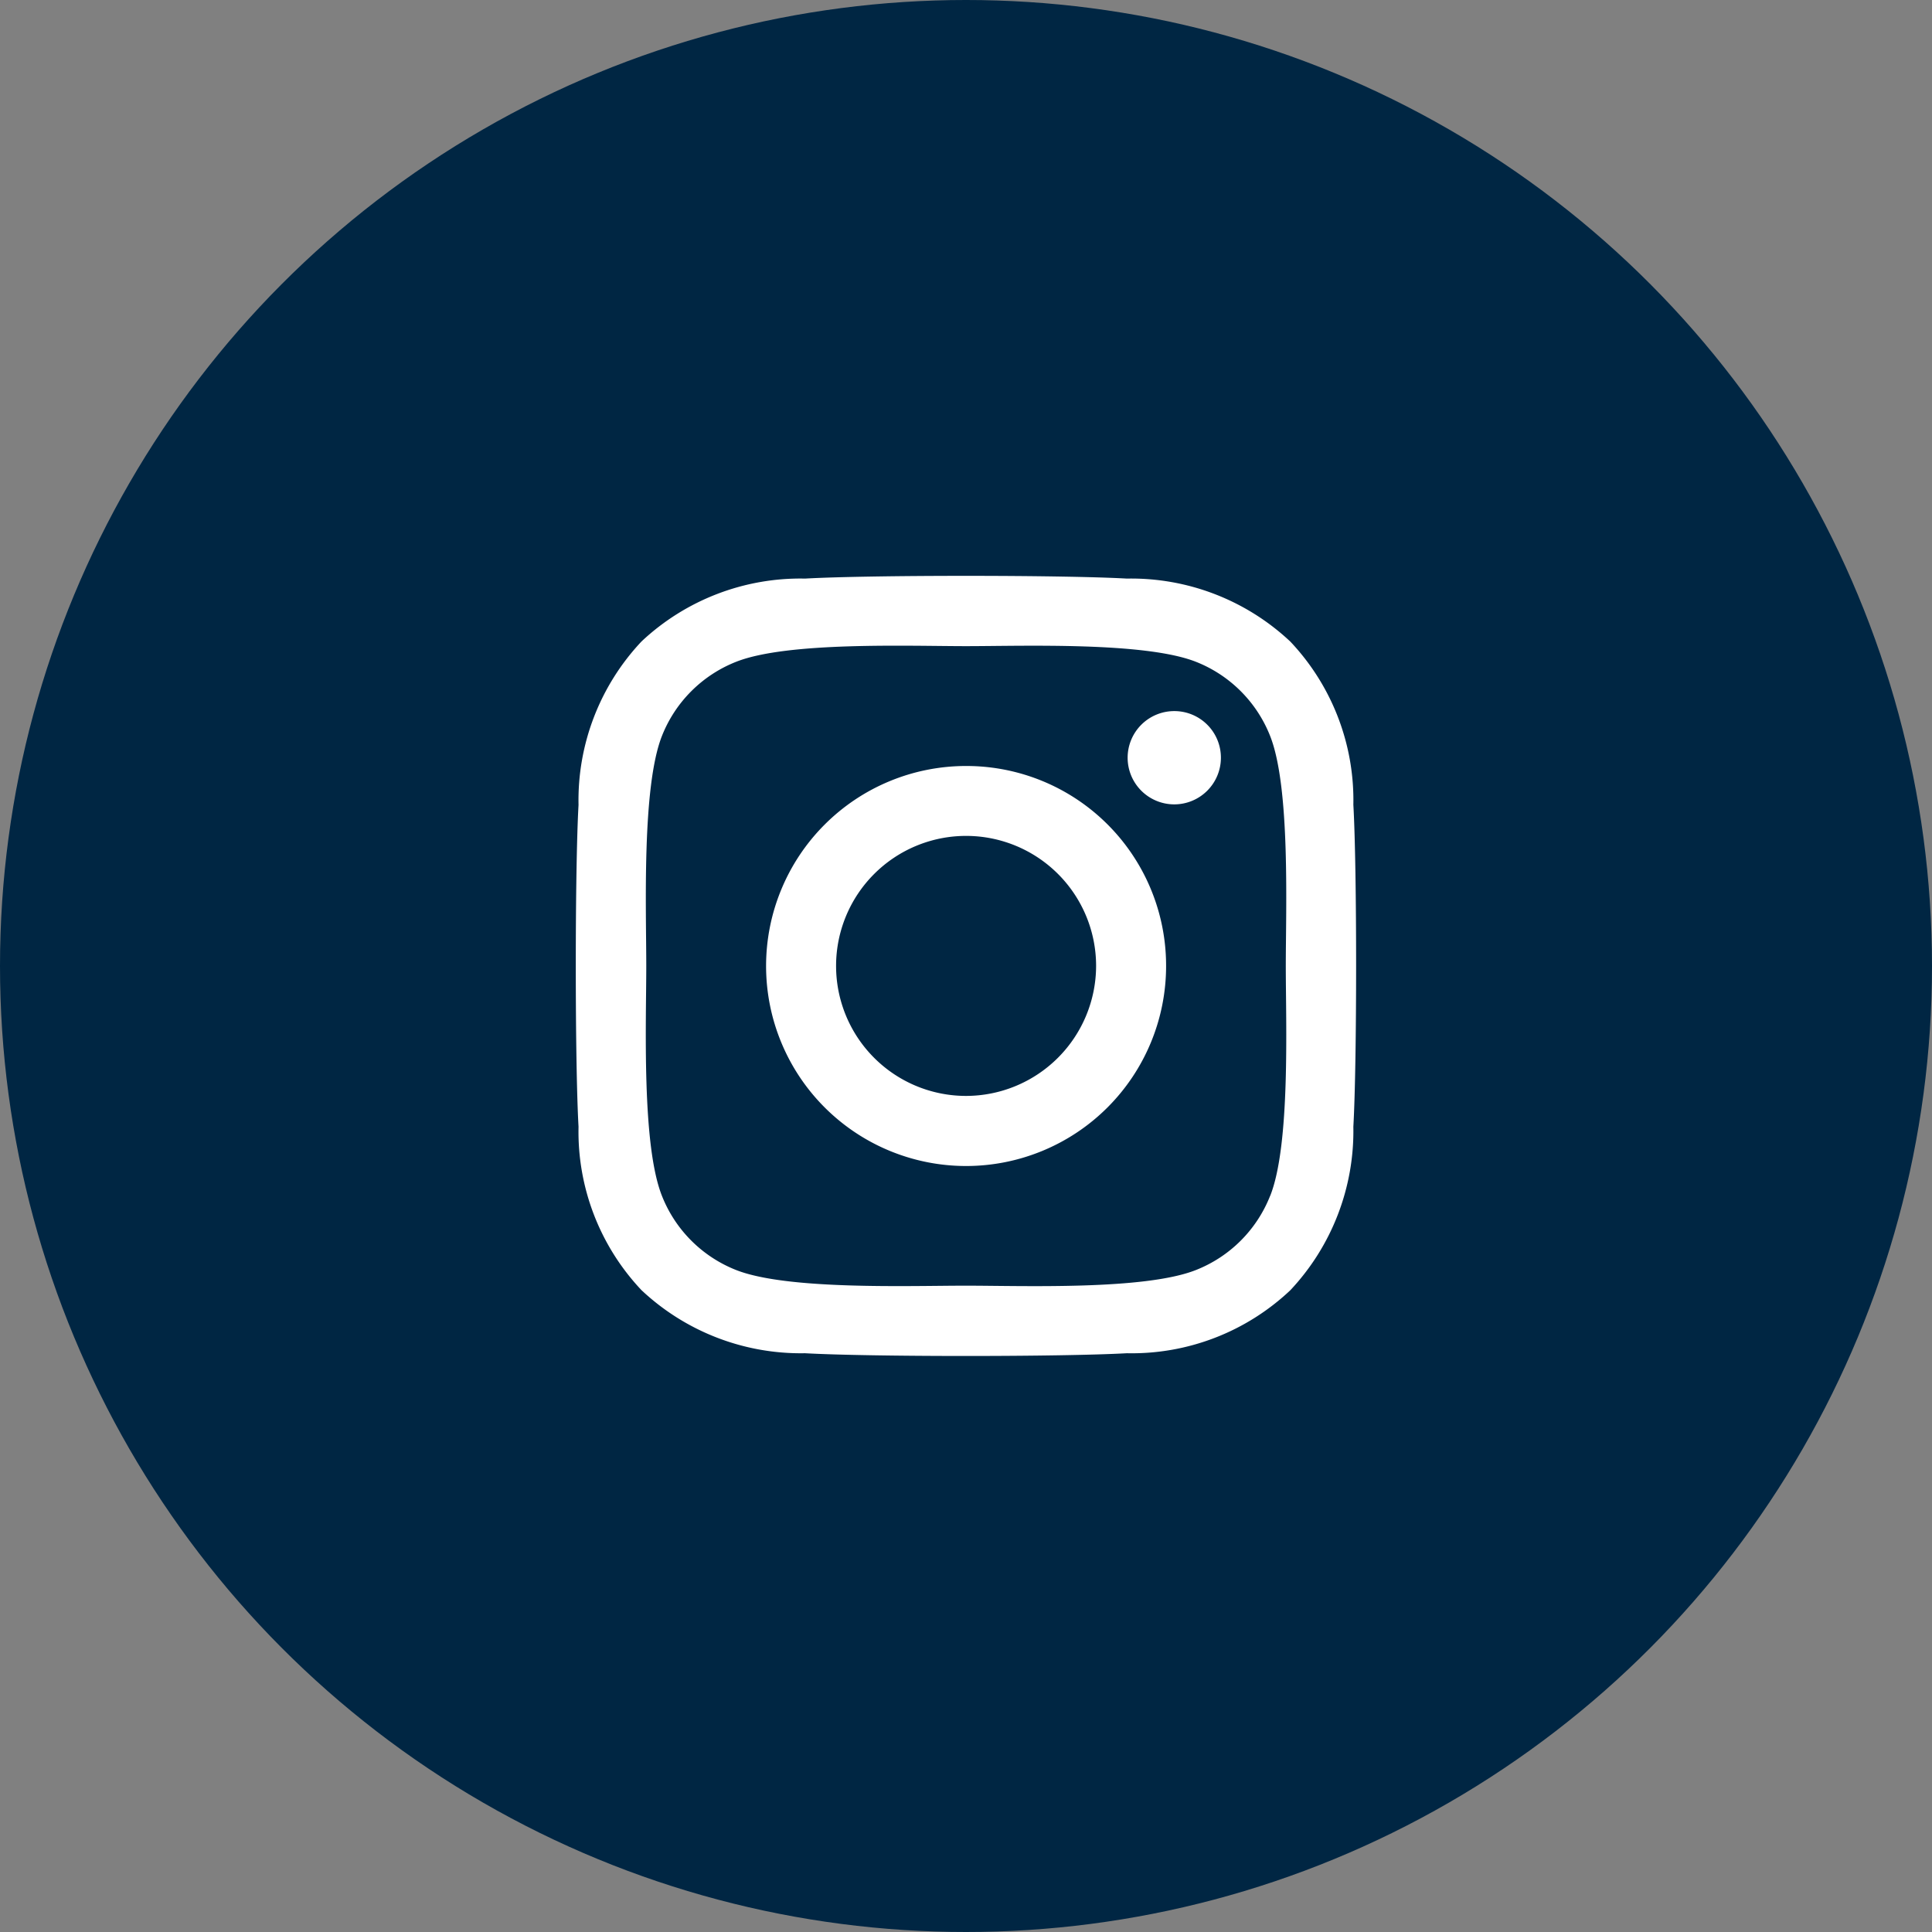
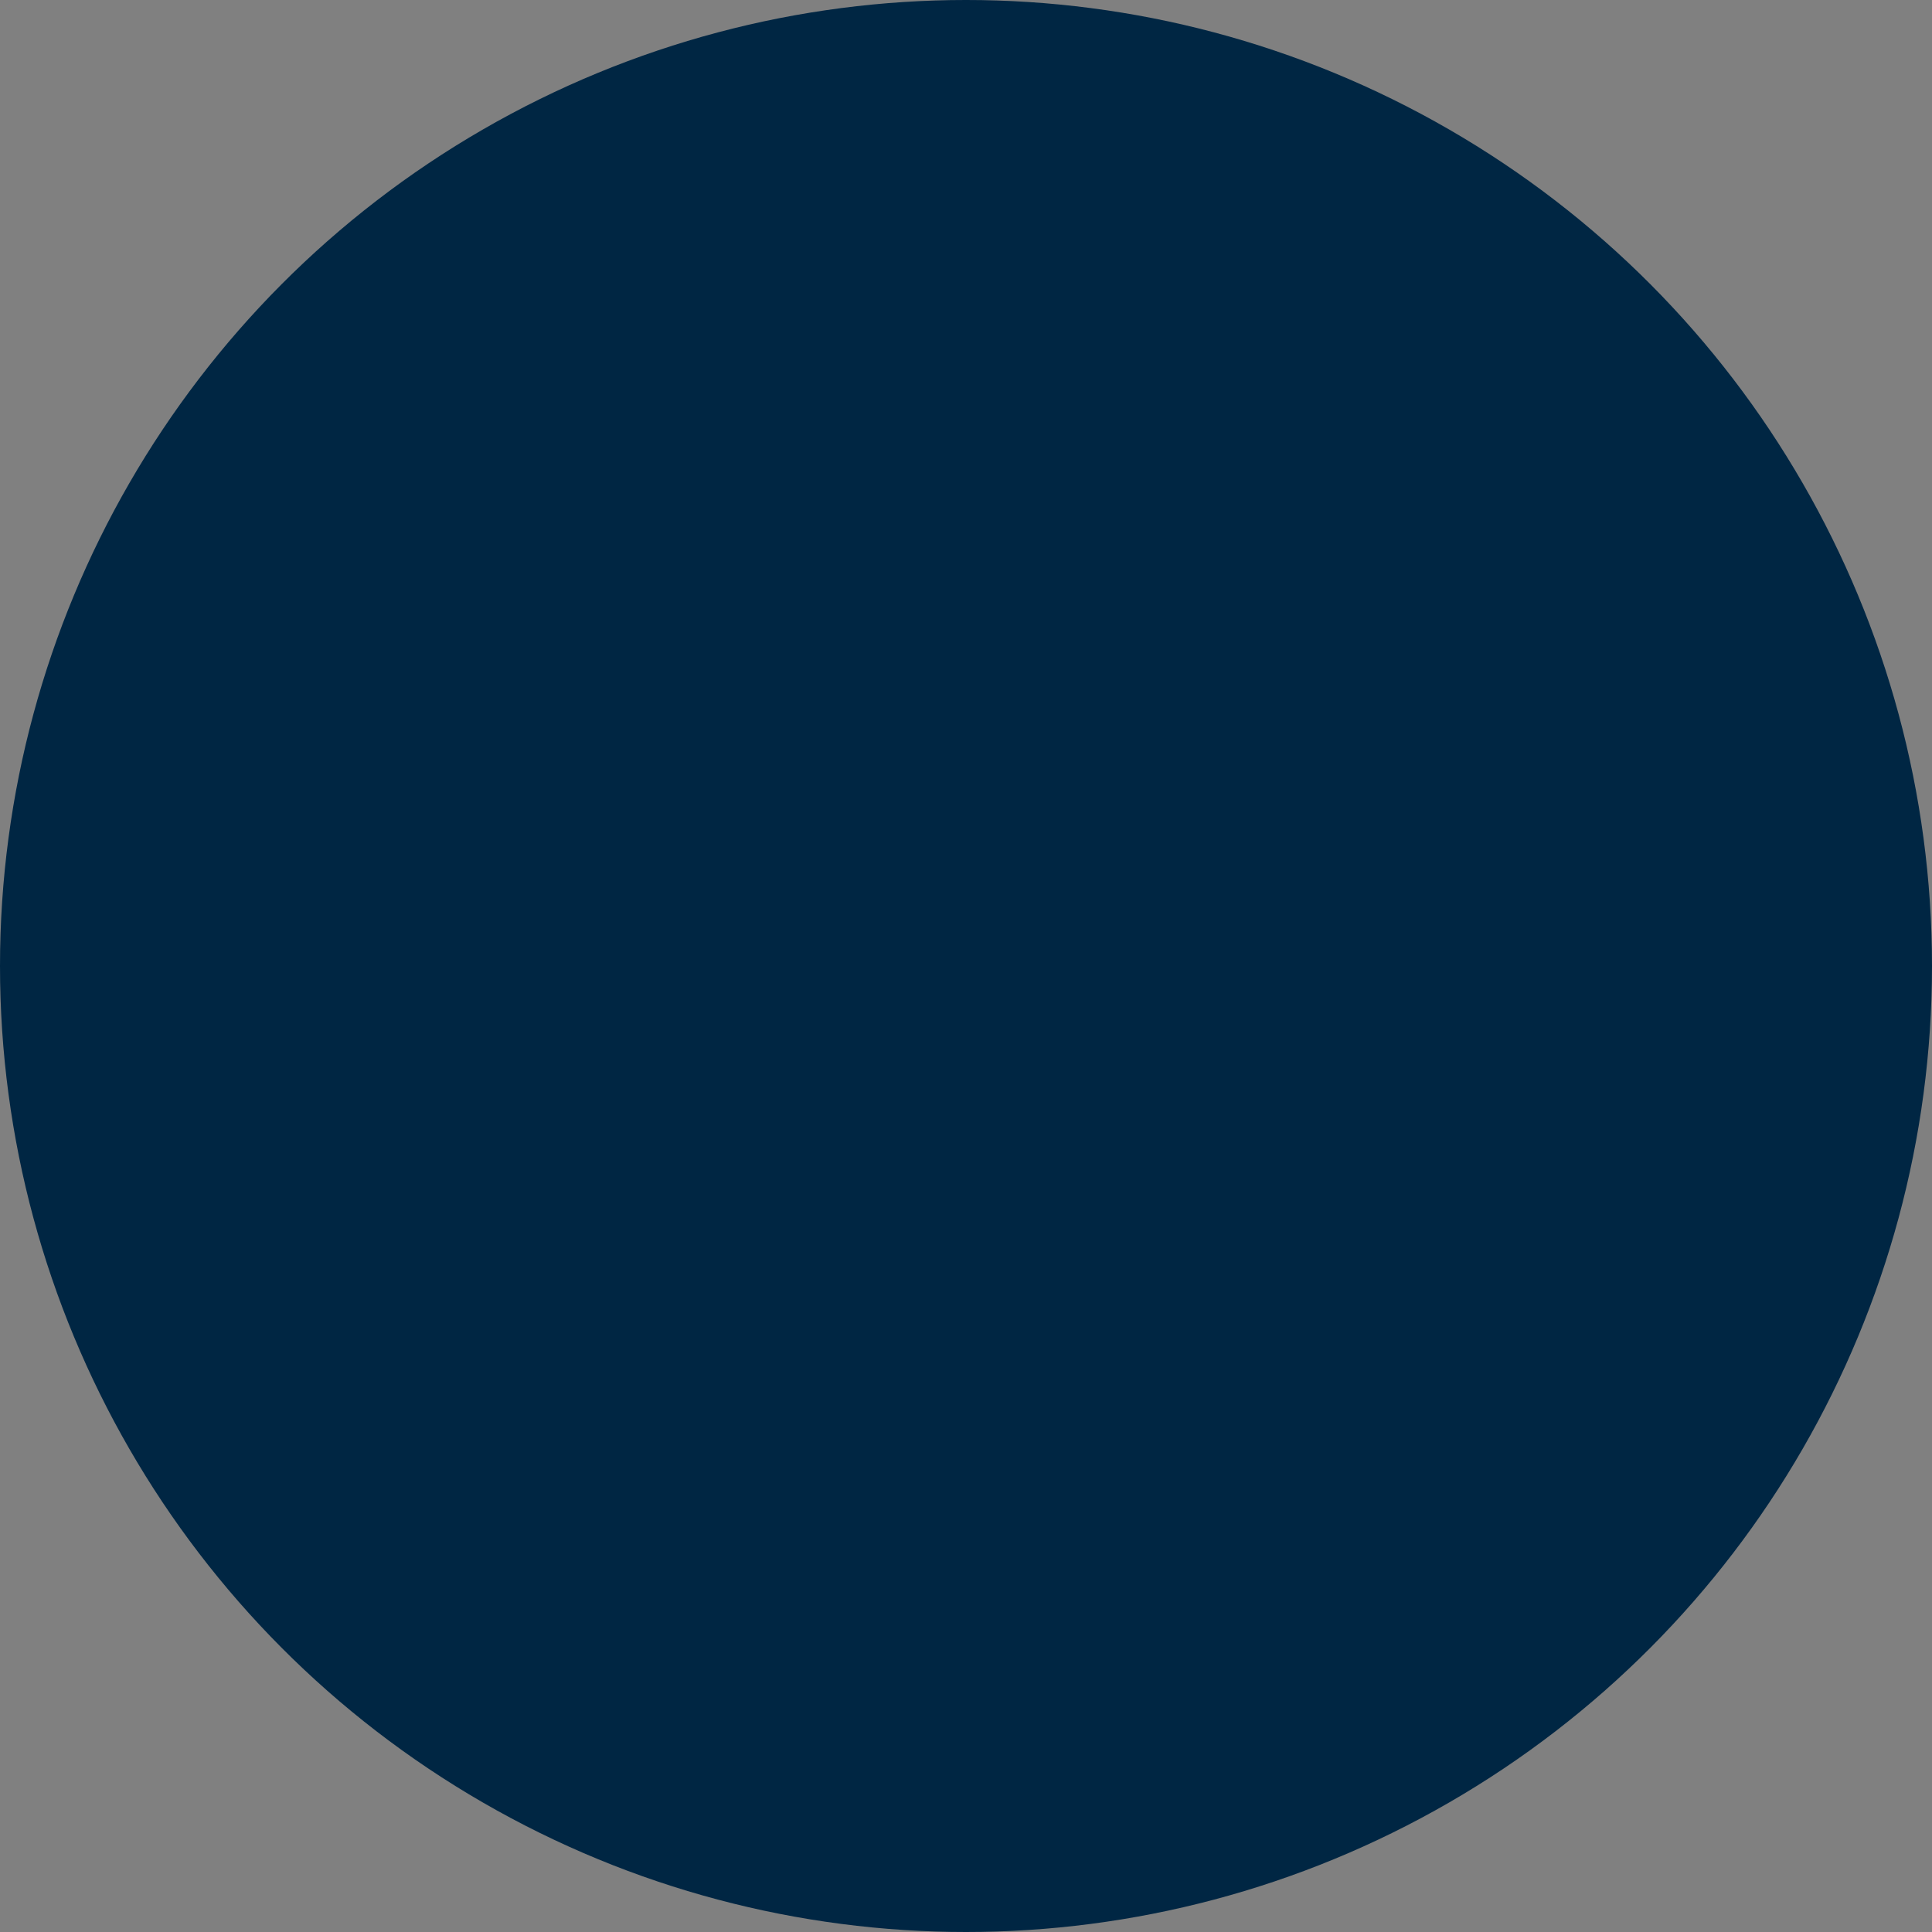
<svg xmlns="http://www.w3.org/2000/svg" id="some-ig" width="65" height="65" viewBox="0 0 65 65">
  <rect x="0" y="0" width="65" height="65" fill="#808080" stroke="none" />
  <circle id="Ellipse_5" data-name="Ellipse 5" cx="32.5" cy="32.5" r="32.5" fill="#002643" />
-   <path id="instagram" d="M13.053,38.218a6.729,6.729,0,1,0,6.729,6.729A6.718,6.718,0,0,0,13.053,38.218Zm0,11.1a4.374,4.374,0,1,1,4.374-4.374,4.382,4.382,0,0,1-4.374,4.374Zm8.573-11.378a1.569,1.569,0,1,1-1.569-1.569A1.566,1.566,0,0,1,21.626,37.943Zm4.456,1.593a7.767,7.767,0,0,0-2.12-5.5,7.818,7.818,0,0,0-5.5-2.12c-2.167-.123-8.661-.123-10.828,0a7.807,7.807,0,0,0-5.5,2.114,7.792,7.792,0,0,0-2.12,5.5c-.123,2.167-.123,8.661,0,10.828a7.767,7.767,0,0,0,2.12,5.5,7.828,7.828,0,0,0,5.5,2.12c2.167.123,8.661.123,10.828,0a7.767,7.767,0,0,0,5.5-2.12,7.818,7.818,0,0,0,2.12-5.5C26.206,48.191,26.206,41.7,26.083,39.536Zm-2.8,13.147a4.429,4.429,0,0,1-2.495,2.495c-1.728.685-5.827.527-7.736.527s-6.014.152-7.736-.527a4.429,4.429,0,0,1-2.495-2.495c-.685-1.728-.527-5.827-.527-7.736s-.152-6.014.527-7.736a4.429,4.429,0,0,1,2.495-2.495c1.728-.685,5.827-.527,7.736-.527s6.014-.152,7.736.527a4.429,4.429,0,0,1,2.495,2.495c.685,1.728.527,5.827.527,7.736S23.969,50.961,23.283,52.683Z" transform="translate(19.45 -12.447)" fill="#fff" />
</svg>